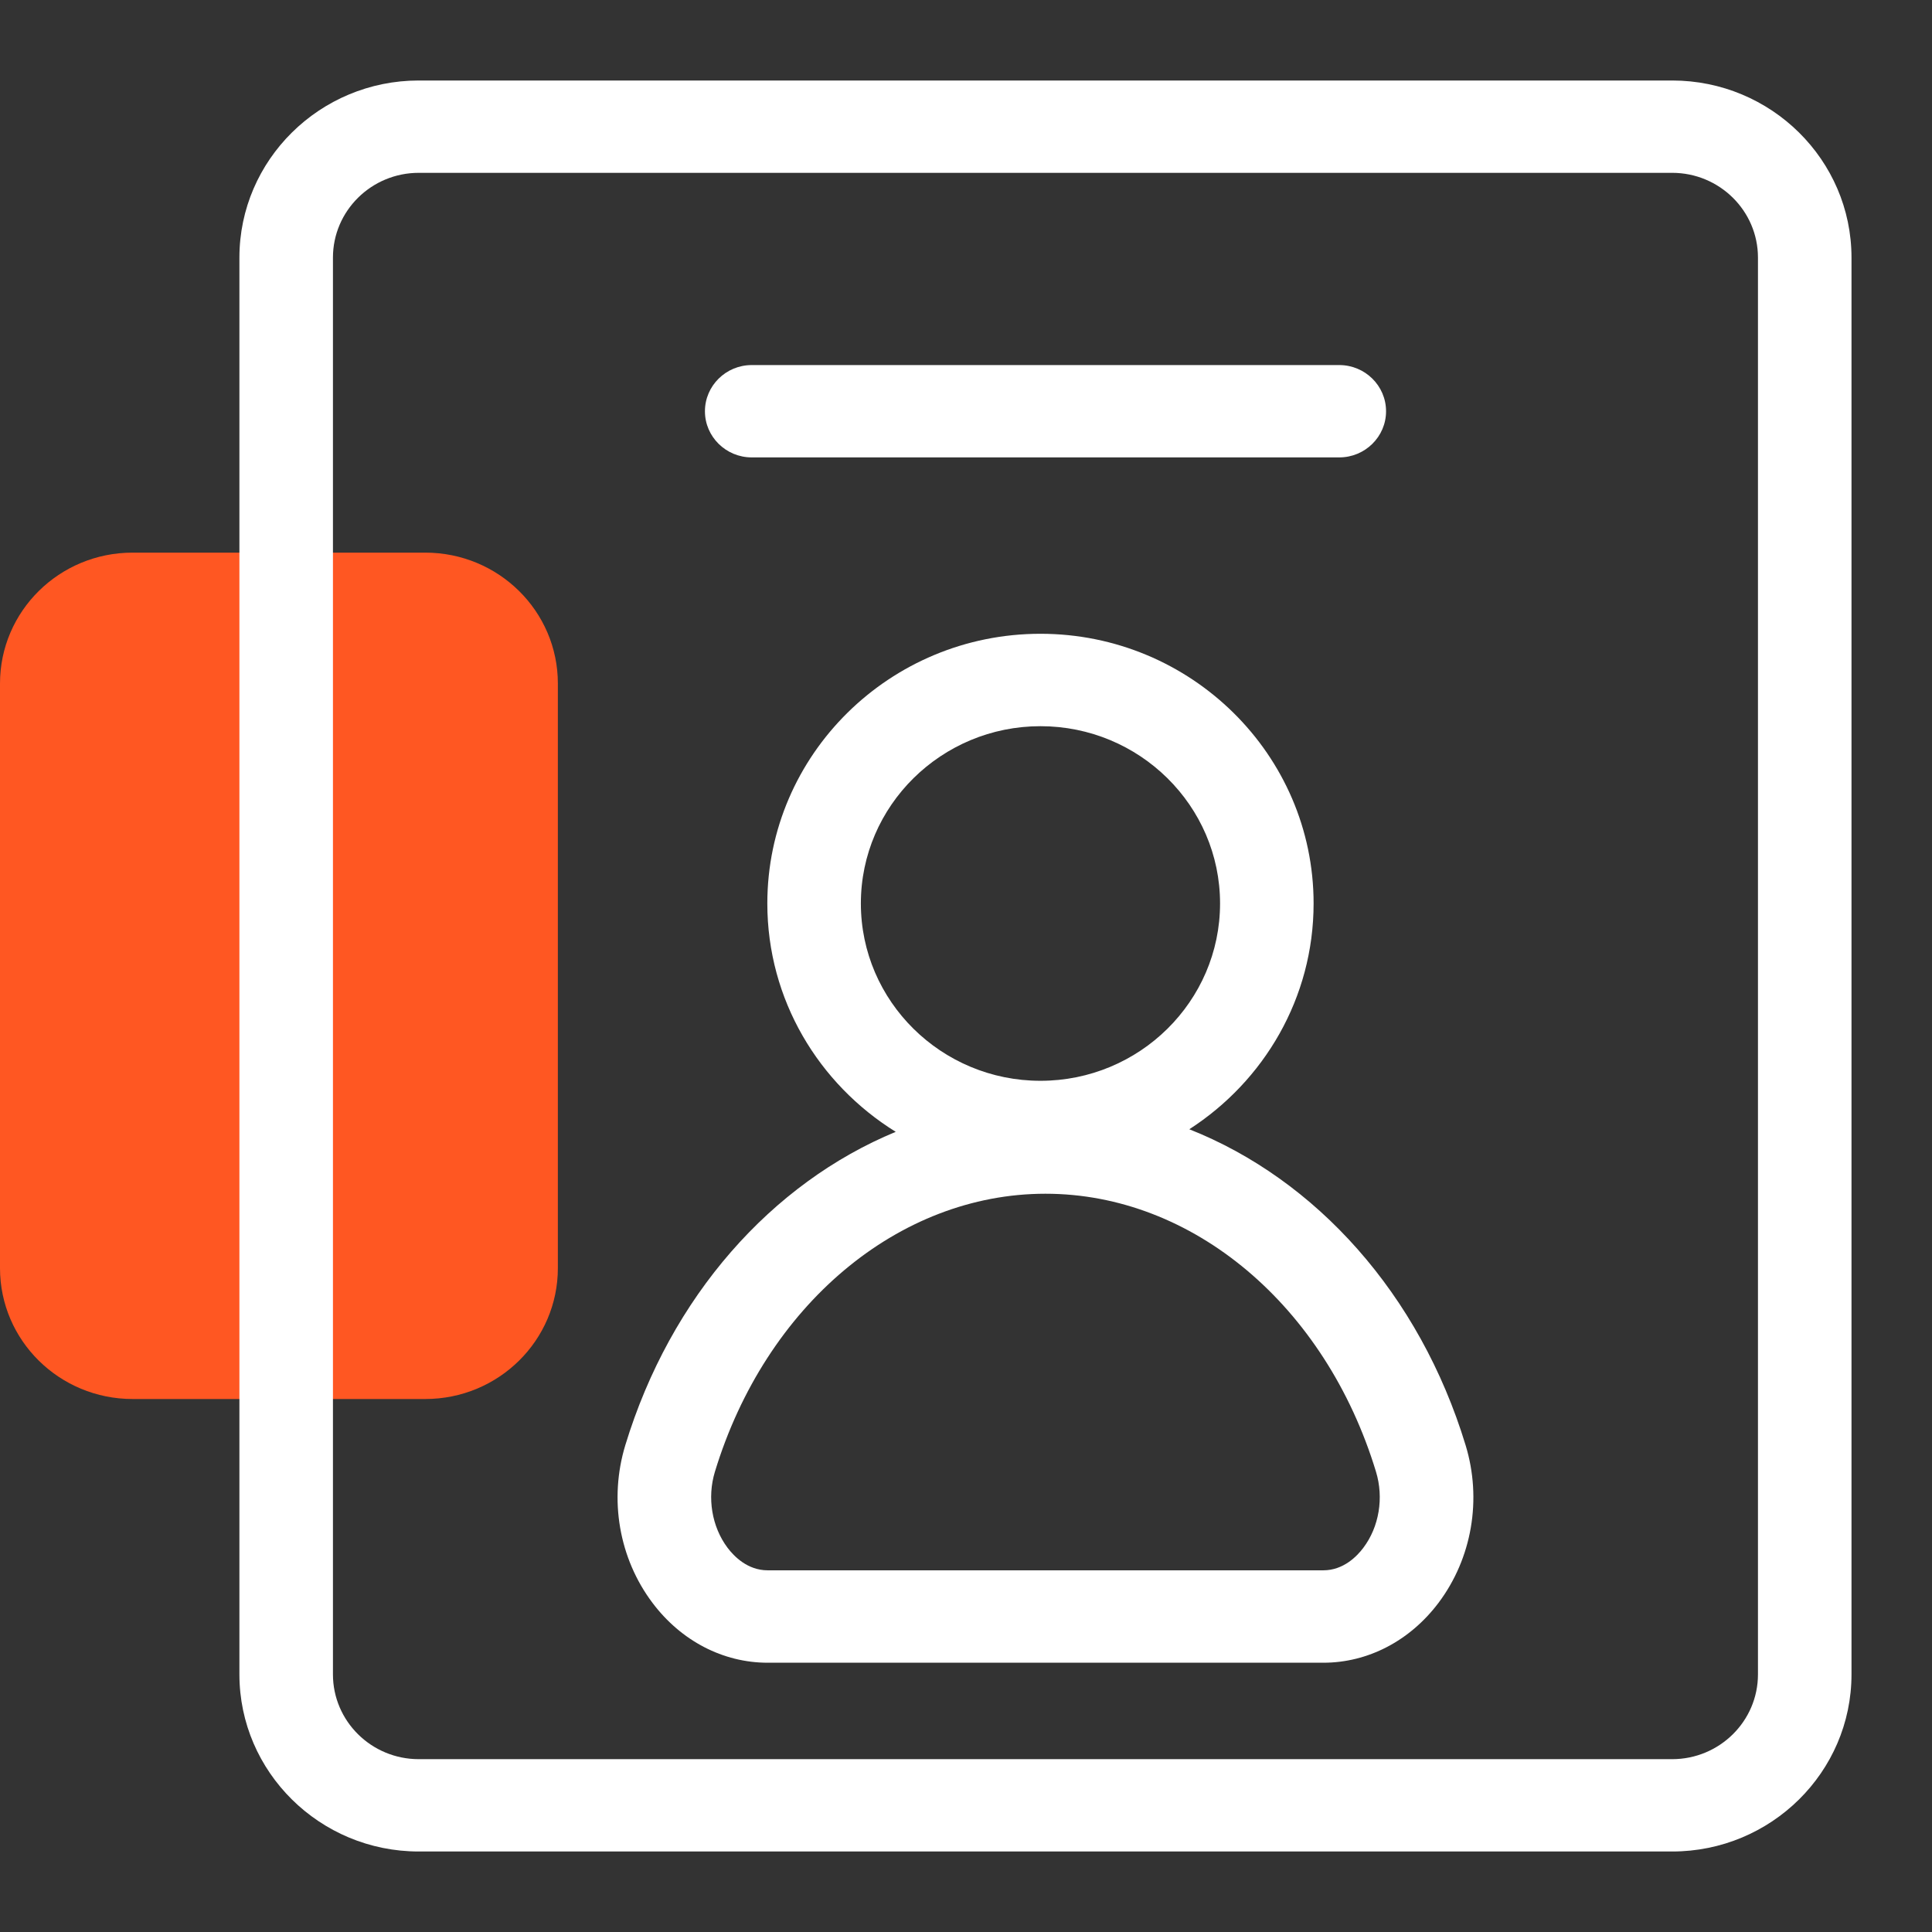
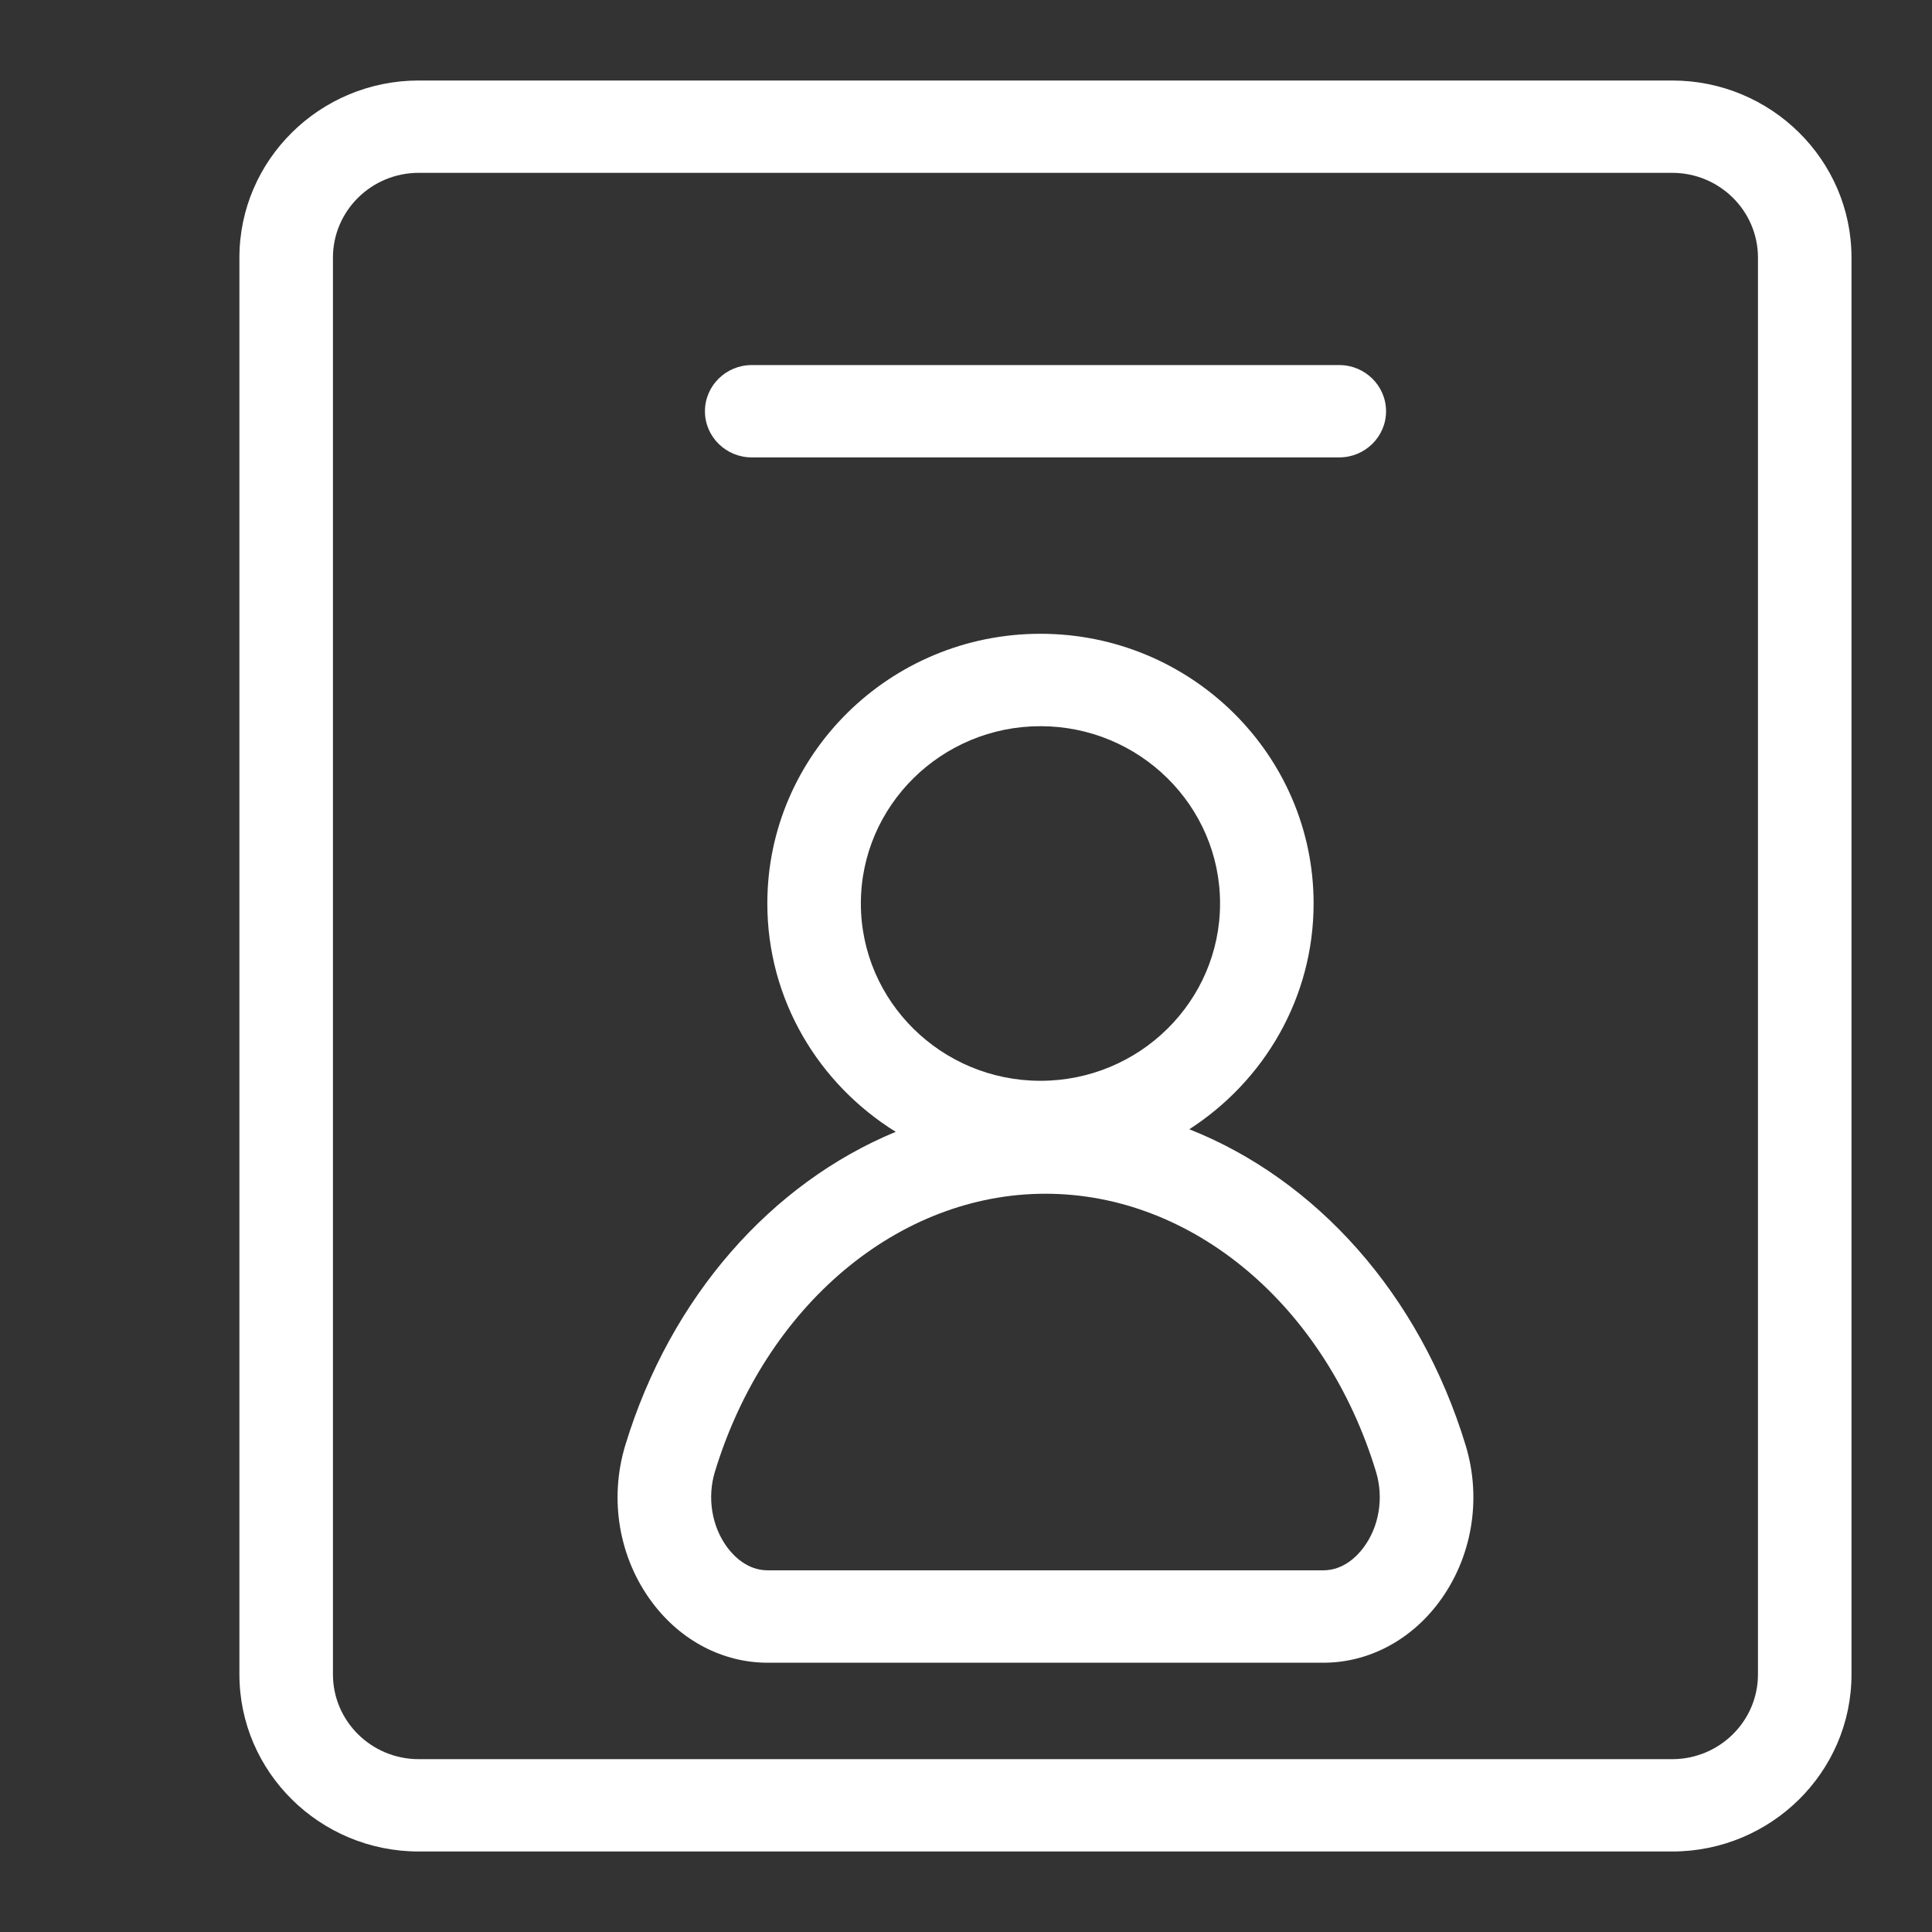
<svg xmlns="http://www.w3.org/2000/svg" width="24px" height="24px" viewBox="0 0 24 24" version="1.1">
  <rect x="0" y="0" width="24" height="24" fill="#333333" stroke="none" />
  <title>icon/24x24/guihua-white-o</title>
  <g id="icon/24x24/guihua-white-o" stroke="none" stroke-width="1" fill="none" fill-rule="evenodd">
-     <path d="M0,15.753 L0,8.491 C0,7.593 0.737,6.865 1.647,6.865 L5.283,6.865 C6.193,6.865 6.93,7.593 6.93,8.491 L6.93,15.753 C6.93,16.651 6.193,17.379 5.283,17.379 L1.647,17.379 C0.737,17.379 0,16.651 0,15.753" id="Fill-1" fill="#FF5722" />
    <path d="M20.772,1 C22.001,1 23,1.987 23,3.2 L23,3.2 L23,20.8 C23,22.013 22.001,23 20.772,23 L20.772,23 L5.202,23 C3.974,23 2.974,22.013 2.974,20.8 L2.974,20.8 L2.974,3.2 C2.974,1.987 3.974,1 5.202,1 L5.202,1 Z M20.772,2.147 L5.202,2.147 C4.614,2.147 4.136,2.619 4.136,3.2 L4.136,3.2 L4.136,20.8 C4.136,21.381 4.614,21.853 5.202,21.853 L5.202,21.853 L20.772,21.853 C21.36,21.853 21.838,21.381 21.838,20.8 L21.838,20.8 L21.838,3.2 C21.838,2.619 21.36,2.147 20.772,2.147 L20.772,2.147 Z M12.925,7.873 C14.796,7.873 16.318,9.376 16.318,11.223 C16.318,12.397 15.702,13.43 14.774,14.028 C16.347,14.651 17.634,16.073 18.206,17.952 C18.412,18.626 18.285,19.359 17.869,19.912 C17.513,20.384 16.992,20.655 16.439,20.655 L16.439,20.655 L9.536,20.655 C8.983,20.655 8.461,20.384 8.106,19.912 C7.689,19.359 7.563,18.626 7.768,17.952 C8.331,16.103 9.587,14.697 11.127,14.06 C10.17,13.466 9.532,12.419 9.532,11.223 C9.532,9.376 11.053,7.873 12.925,7.873 Z M12.987,14.829 C11.16,14.829 9.51,16.217 8.881,18.282 C8.782,18.606 8.843,18.968 9.038,19.227 C9.117,19.332 9.286,19.507 9.536,19.507 L9.536,19.507 L16.439,19.507 C16.688,19.507 16.858,19.332 16.936,19.227 C17.132,18.968 17.192,18.606 17.093,18.282 C16.465,16.217 14.815,14.829 12.987,14.829 Z M12.925,9.021 C11.695,9.021 10.694,10.009 10.694,11.223 C10.694,12.438 11.695,13.426 12.925,13.426 C14.155,13.426 15.156,12.438 15.156,11.223 C15.156,10.009 14.155,9.021 12.925,9.021 Z M16.637,4.535 C16.957,4.535 17.218,4.792 17.218,5.109 C17.218,5.425 16.957,5.682 16.637,5.682 L16.637,5.682 L9.338,5.682 C9.018,5.682 8.757,5.425 8.757,5.109 C8.757,4.792 9.018,4.535 9.338,4.535 L9.338,4.535 Z" id="Combined-Shape" fill="#FFFFFF" />
  </g>
</svg>